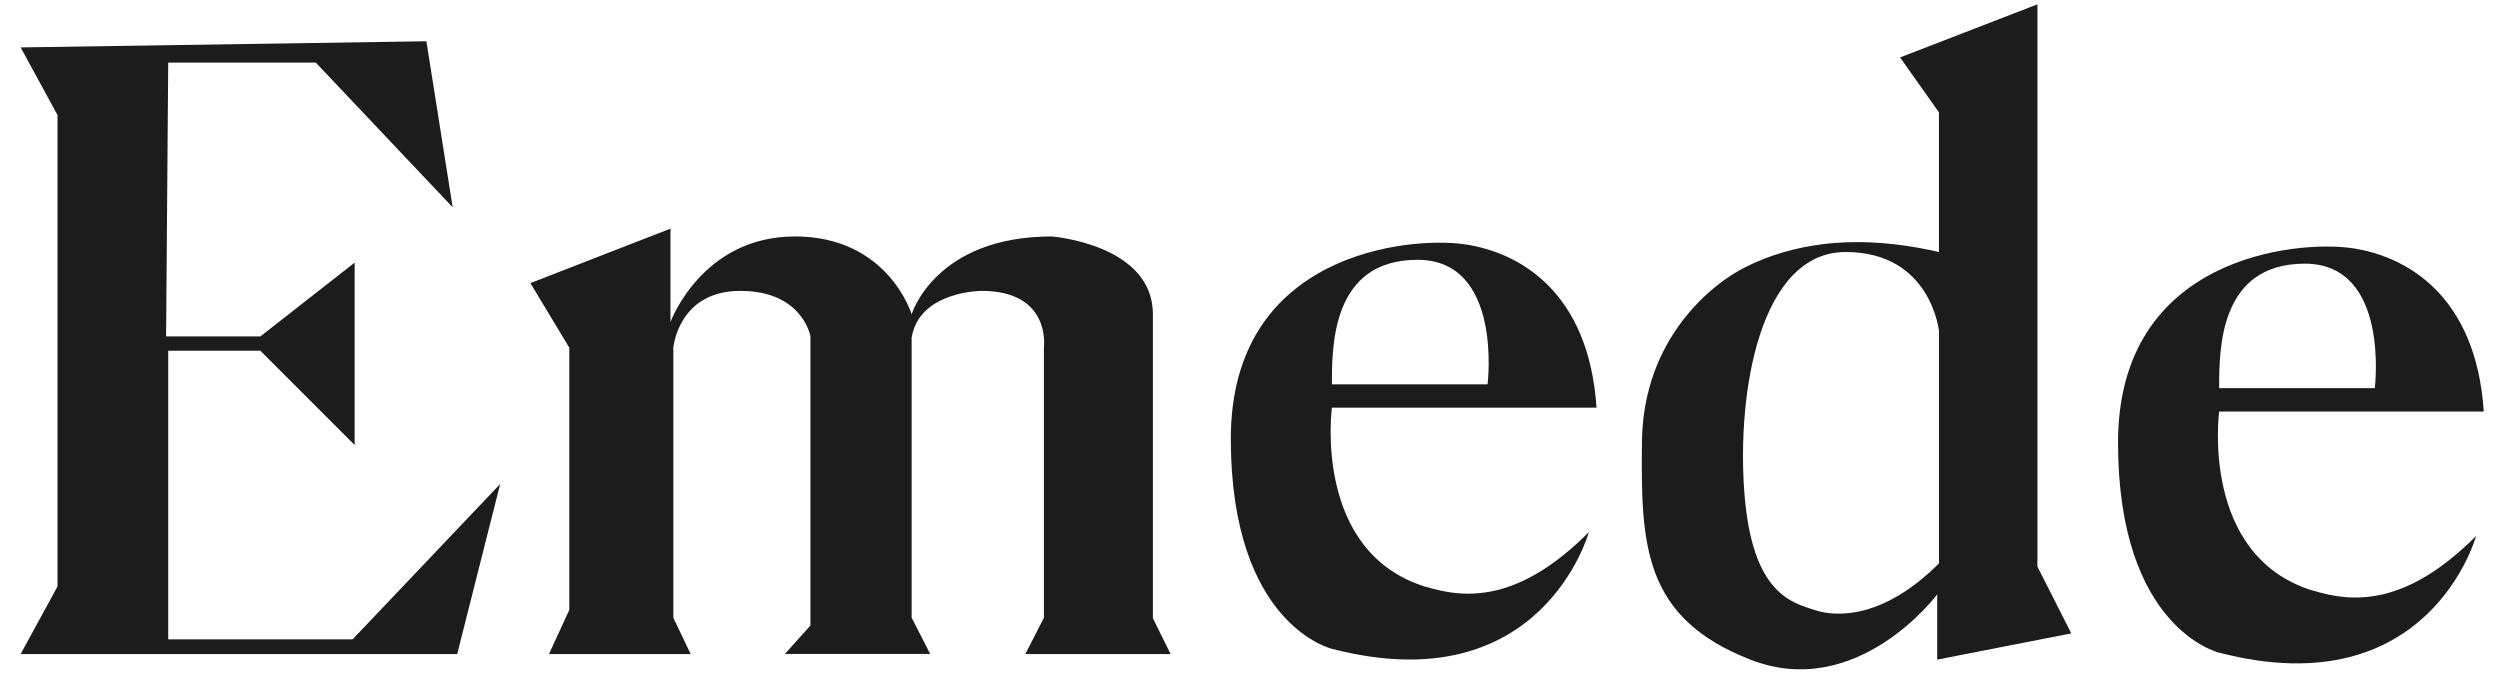
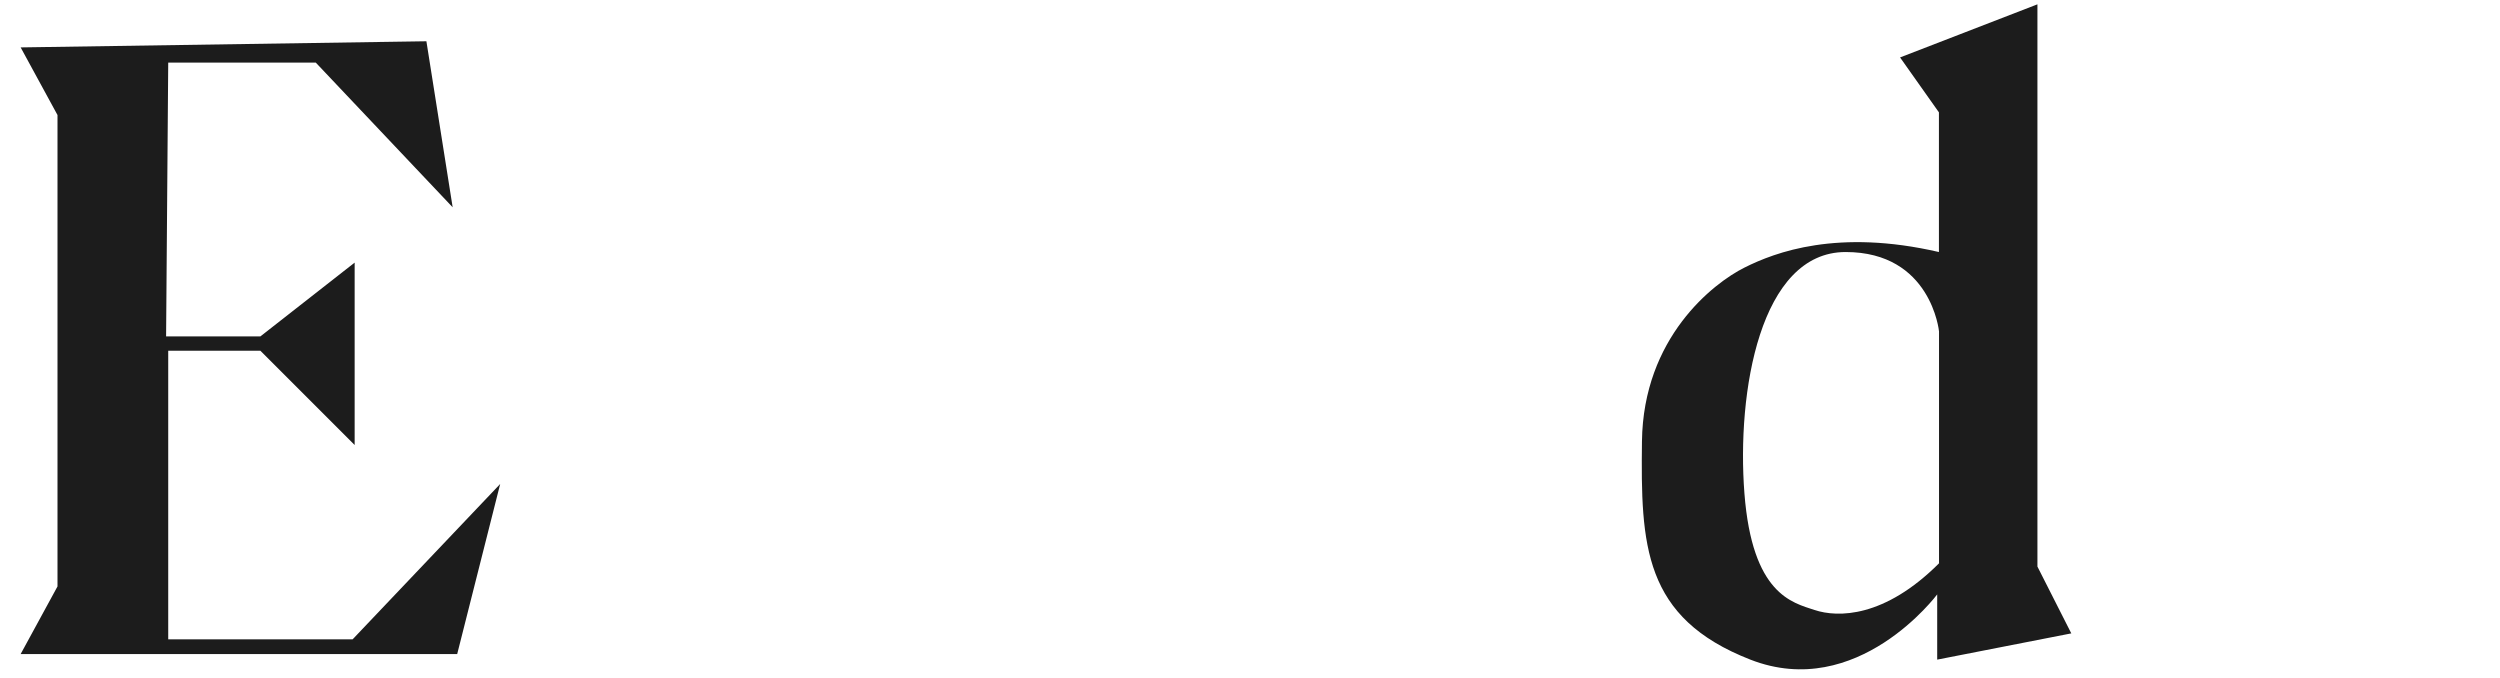
<svg xmlns="http://www.w3.org/2000/svg" width="107" height="29" viewBox="0 0 107 29" fill="none">
  <path d="M0.884 2.029L2.461 4.924V25.099L0.884 27.993H19.568L21.408 20.714L15.092 27.363H7.2V15.011H11.144L15.179 19.046V11.24L11.144 14.398H7.109L7.2 2.68H13.516L19.374 8.872L18.25 1.766L0.884 2.029Z" fill="#1C1C1C" />
-   <path d="M23.496 27.993L24.365 26.107V14.879L22.701 12.117L28.696 9.786V13.784C28.696 13.784 30.03 10.12 34.024 10.12C38.017 10.12 39.018 13.451 39.018 13.451C39.018 13.451 40.018 10.12 45.013 10.12C45.013 10.12 49.344 10.453 49.344 13.451V26.461L50.102 27.993H43.884L44.679 26.441V14.879C44.679 14.879 45.013 12.45 42.015 12.45C42.015 12.45 39.351 12.45 39.018 14.447V26.437L39.812 27.989H33.595L34.687 26.77V14.394C34.687 14.394 34.353 12.45 31.689 12.45C29.025 12.45 28.819 14.879 28.819 14.879V26.441L29.561 27.993H23.492H23.496Z" fill="#1C1C1C" />
-   <path d="M61.004 25.111C56.174 23.612 57.006 17.449 57.006 17.449H68.332C67.999 12.454 65.002 10.787 62.671 10.453C60.341 10.12 52.679 10.787 52.679 18.779C52.679 26.77 57.01 27.77 57.01 27.77C66.002 30.101 68.003 22.776 68.003 22.776C65.006 25.774 62.745 25.646 61.008 25.107L61.004 25.111ZM60.67 11.12C64.335 11.12 63.668 16.448 63.668 16.448H57.006C57.006 14.785 57.006 11.12 60.67 11.12Z" fill="#1C1C1C" />
-   <path d="M98.977 25.276C94.148 23.777 94.98 17.613 94.98 17.613H106.306C105.973 12.619 102.975 10.951 100.645 10.618C98.315 10.284 90.652 10.951 90.652 18.943C90.652 26.935 94.984 27.935 94.984 27.935C103.976 30.266 105.977 22.941 105.977 22.941C102.979 25.938 100.719 25.811 98.981 25.271L98.977 25.276ZM98.644 11.285C102.308 11.285 101.641 16.613 101.641 16.613H94.98C94.98 14.949 94.98 11.285 98.644 11.285Z" fill="#1C1C1C" />
  <path d="M88.651 27.108L87.202 24.25V0.185L81.323 2.458L82.986 4.809V10.787C78.655 9.786 75.991 10.787 74.661 11.454C73.327 12.121 70.33 14.451 70.276 18.89C70.223 23.328 70.33 26.441 74.916 28.232C79.499 30.023 82.912 25.44 82.912 25.44V28.232L88.656 27.108H88.651ZM77.658 26.107C76.711 25.79 74.994 25.44 74.661 21.113C74.327 16.782 75.328 10.787 78.992 10.787C82.657 10.787 82.99 14.184 82.99 14.184V24.11C80.66 26.441 78.659 26.441 77.662 26.107H77.658Z" fill="#1C1C1C" />
</svg>